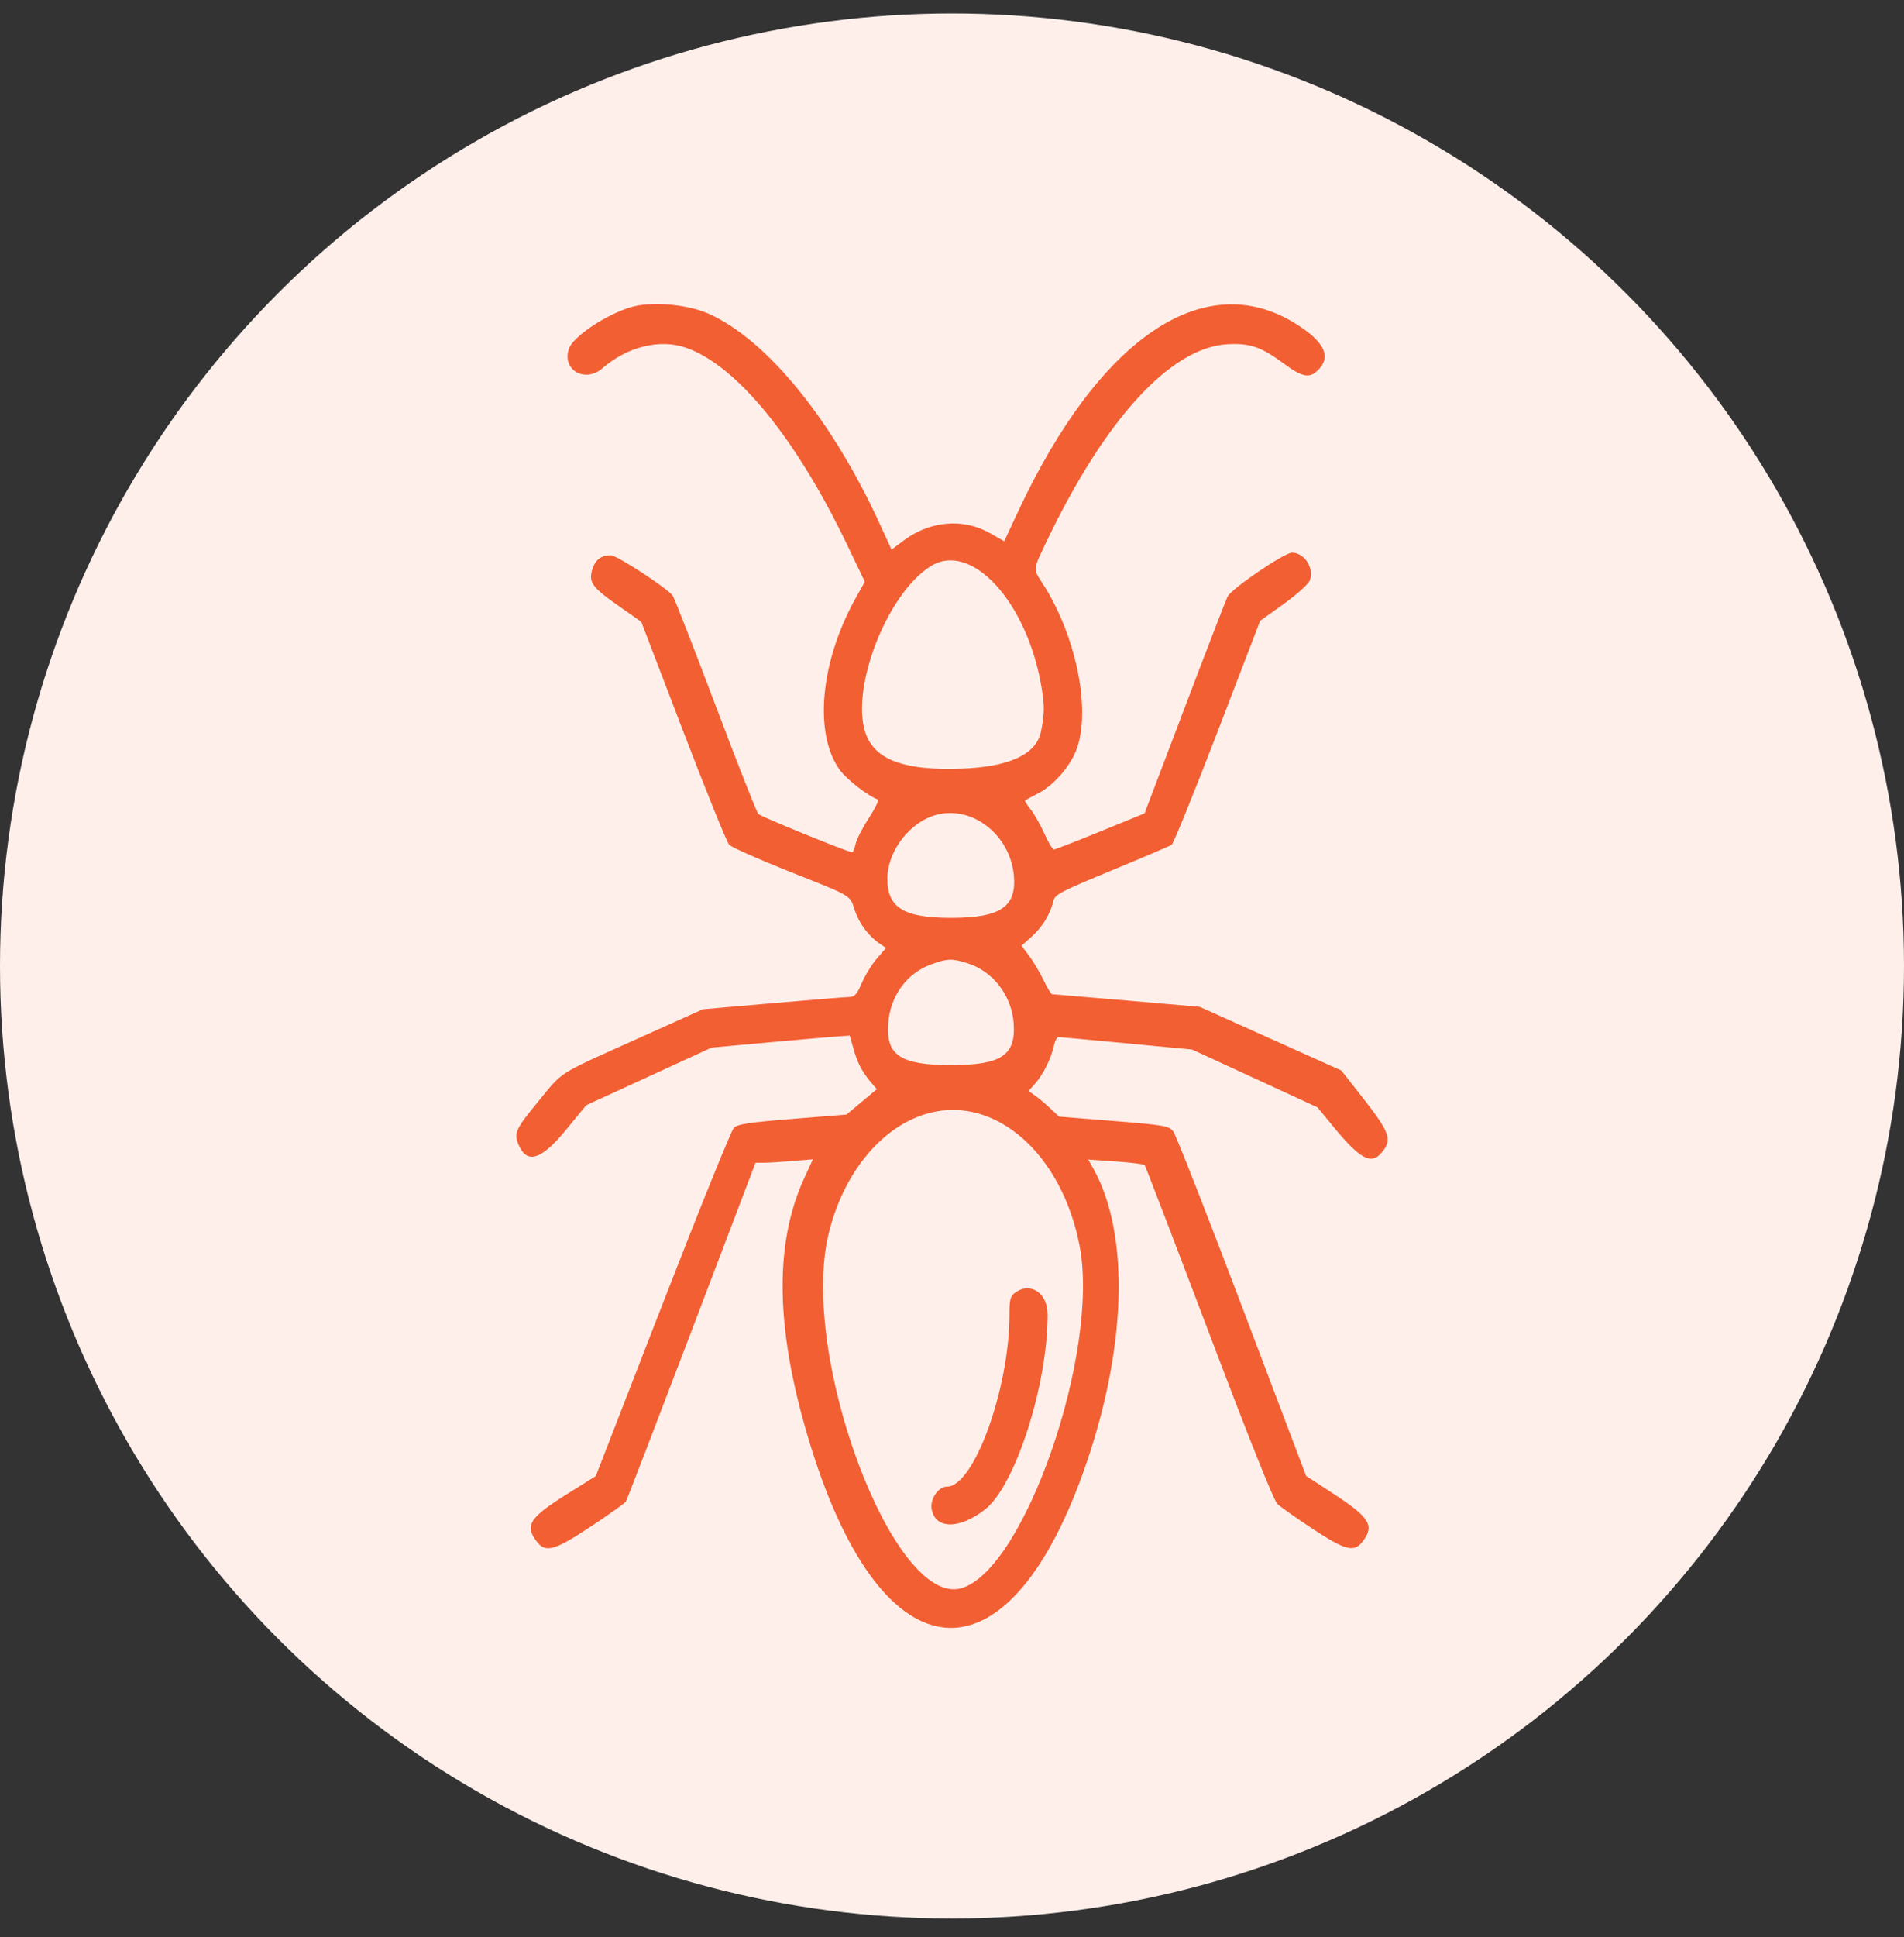
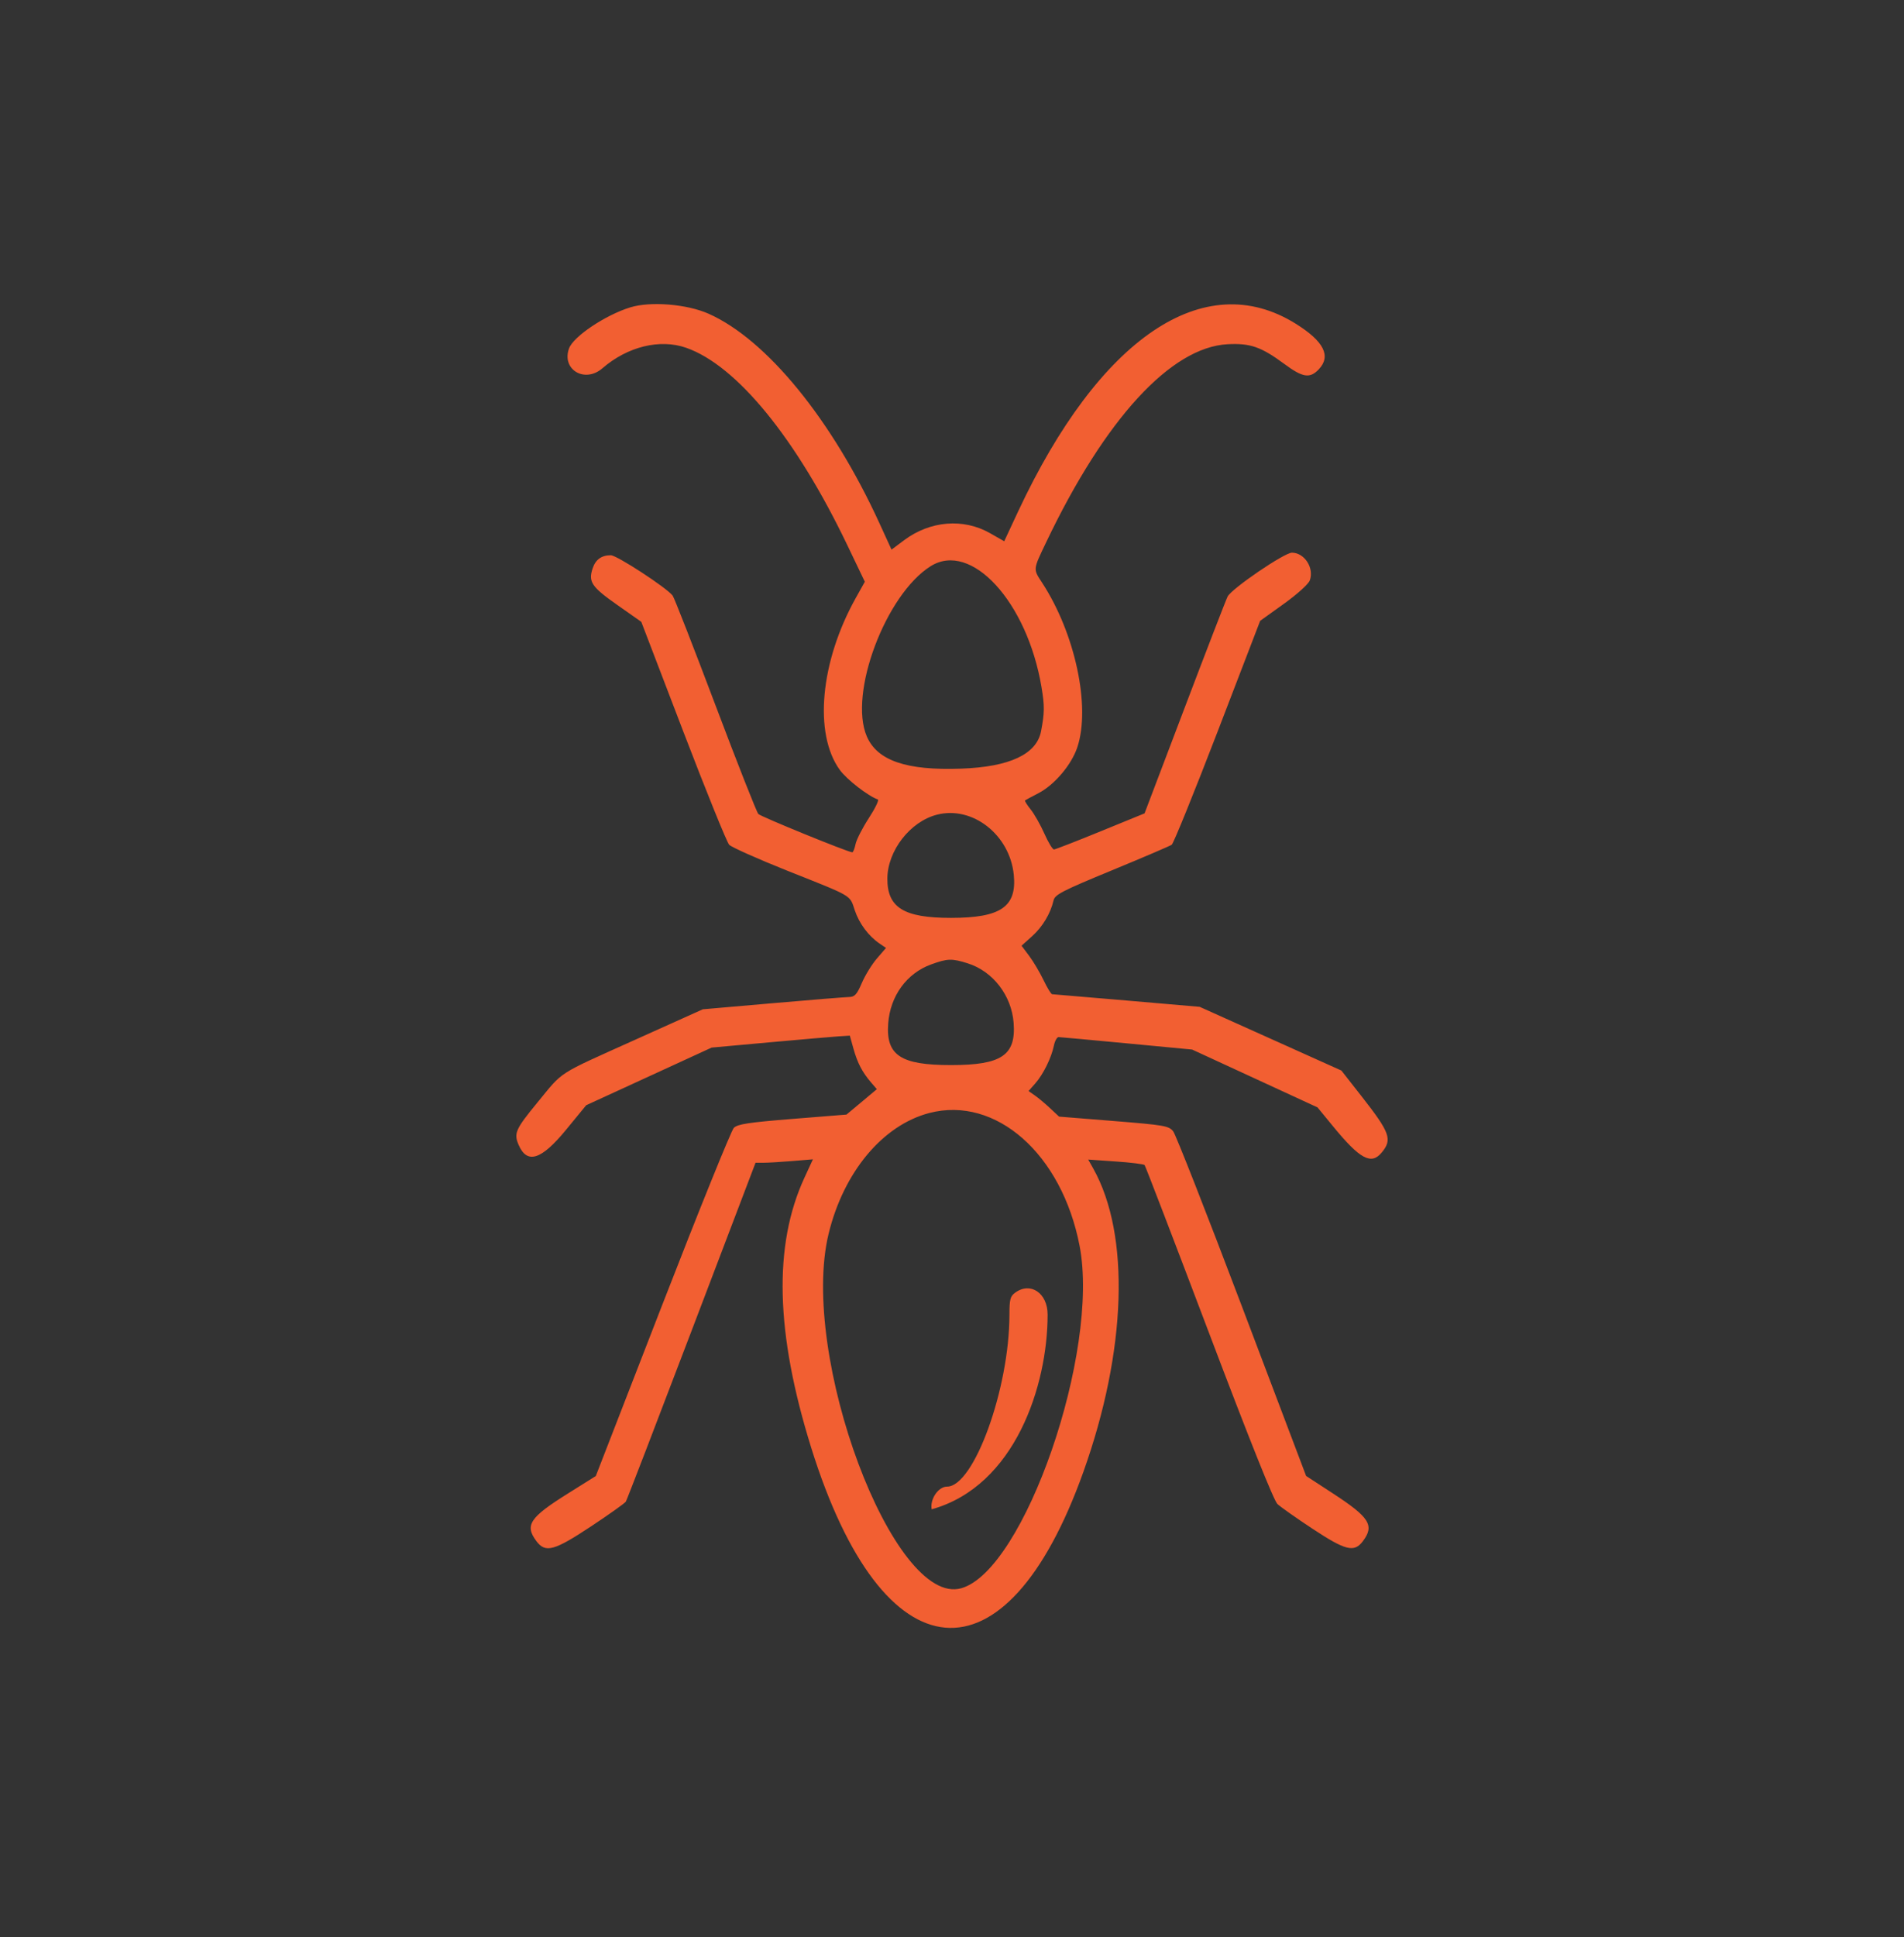
<svg xmlns="http://www.w3.org/2000/svg" width="59" height="60" viewBox="0 0 59 60" fill="none">
  <rect x="0" y="0" width="59" height="60" fill="#333333" stroke="none" />
-   <circle cx="29.5" cy="29.918" r="29.5" fill="#FEEFEB" />
-   <path fill-rule="evenodd" clip-rule="evenodd" d="M19.532 9.519C18.759 9.757 17.767 10.421 17.633 10.791C17.396 11.447 18.12 11.879 18.667 11.406C19.445 10.733 20.449 10.487 21.262 10.771C22.827 11.318 24.669 13.572 26.255 16.882L26.799 18.017L26.513 18.529C25.417 20.496 25.211 22.723 26.023 23.845C26.236 24.14 26.899 24.655 27.203 24.761C27.245 24.776 27.119 25.036 26.923 25.338C26.726 25.64 26.541 26.002 26.512 26.142C26.482 26.282 26.437 26.397 26.411 26.397C26.285 26.397 23.58 25.295 23.499 25.21C23.447 25.157 22.849 23.639 22.169 21.838C21.489 20.038 20.893 18.511 20.844 18.447C20.659 18.204 19.116 17.197 18.928 17.197C18.639 17.197 18.455 17.329 18.364 17.604C18.226 18.02 18.33 18.175 19.122 18.732L19.872 19.259L21.168 22.642C21.881 24.502 22.523 26.087 22.595 26.163C22.667 26.239 23.479 26.601 24.399 26.968C26.454 27.785 26.325 27.709 26.487 28.192C26.626 28.605 26.913 28.99 27.258 29.225L27.455 29.359L27.172 29.687C27.017 29.868 26.807 30.208 26.706 30.444C26.555 30.796 26.485 30.874 26.319 30.878C26.207 30.88 25.14 30.967 23.948 31.07L21.779 31.259L19.69 32.199C17.216 33.313 17.474 33.147 16.649 34.151C15.973 34.974 15.916 35.102 16.072 35.461C16.334 36.066 16.775 35.924 17.542 34.989L18.165 34.23L20.108 33.338L22.052 32.445L23.847 32.282C24.835 32.193 25.798 32.109 25.988 32.097L26.334 32.075L26.447 32.481C26.572 32.924 26.719 33.207 26.993 33.526L27.171 33.733L26.701 34.127L26.23 34.52L24.557 34.654C23.192 34.764 22.857 34.815 22.739 34.932C22.66 35.012 21.665 37.47 20.528 40.396L18.462 45.715L17.598 46.256C16.412 46.998 16.253 47.238 16.621 47.73C16.901 48.105 17.168 48.033 18.316 47.273C18.876 46.902 19.361 46.557 19.393 46.507C19.425 46.456 20.342 44.074 21.431 41.214L23.412 36.012L23.66 36.012C23.797 36.012 24.197 35.988 24.549 35.959L25.19 35.906L24.928 36.474C23.961 38.567 24.029 41.286 25.138 44.84C27.364 51.974 31.168 52.311 33.571 45.586C34.912 41.833 35.029 38.244 33.877 36.191L33.721 35.913L34.57 35.972C35.038 36.004 35.441 36.054 35.468 36.083C35.494 36.113 36.391 38.449 37.462 41.276C38.724 44.607 39.471 46.473 39.584 46.581C39.681 46.672 40.17 47.017 40.671 47.347C41.699 48.026 41.965 48.091 42.234 47.73C42.598 47.244 42.439 46.992 41.297 46.249L40.473 45.712L38.487 40.469C37.394 37.585 36.435 35.142 36.355 35.04C36.219 34.869 36.087 34.846 34.513 34.719L32.818 34.583L32.541 34.324C32.389 34.181 32.176 34.003 32.068 33.928L31.872 33.791L32.08 33.555C32.327 33.275 32.58 32.762 32.657 32.386C32.687 32.238 32.754 32.118 32.804 32.12C32.855 32.121 33.807 32.209 34.919 32.314L36.941 32.506L38.883 33.401L40.826 34.297L41.309 34.885C42.139 35.897 42.488 36.087 42.81 35.702C43.153 35.291 43.081 35.089 42.182 33.941L41.566 33.156L39.37 32.169L37.175 31.183L34.917 30.988C33.676 30.881 32.634 30.793 32.602 30.792C32.571 30.791 32.451 30.595 32.336 30.355C32.221 30.116 32.021 29.778 31.891 29.605L31.655 29.29L31.983 28.995C32.307 28.704 32.553 28.293 32.646 27.889C32.688 27.707 32.902 27.596 34.451 26.957C35.418 26.558 36.253 26.201 36.308 26.163C36.363 26.126 37.002 24.55 37.729 22.662L39.049 19.228L39.782 18.702C40.2 18.402 40.546 18.09 40.587 17.976C40.727 17.591 40.426 17.122 40.036 17.117C39.804 17.113 38.171 18.226 38.041 18.475C37.992 18.57 37.393 20.12 36.71 21.919L35.467 25.191L34.103 25.748C33.353 26.055 32.704 26.307 32.66 26.309C32.617 26.311 32.484 26.092 32.364 25.822C32.245 25.553 32.054 25.216 31.941 25.074C31.827 24.932 31.747 24.804 31.763 24.79C31.78 24.776 31.966 24.676 32.177 24.567C32.676 24.309 33.203 23.687 33.384 23.142C33.801 21.883 33.316 19.617 32.295 18.052C32.009 17.613 32.004 17.661 32.426 16.778C34.242 12.977 36.282 10.754 38.041 10.661C38.741 10.624 39.083 10.743 39.798 11.272C40.369 11.695 40.589 11.729 40.864 11.44C41.256 11.028 41.026 10.572 40.151 10.026C37.319 8.259 34.069 10.456 31.55 15.838L31.118 16.764L30.68 16.514C29.852 16.043 28.824 16.127 28.013 16.733L27.626 17.023L27.258 16.219C25.786 13.001 23.758 10.515 21.954 9.715C21.285 9.418 20.157 9.327 19.532 9.519ZM28.836 17.537C27.441 18.416 26.29 21.486 26.86 22.807C27.185 23.559 28.087 23.867 29.782 23.806C31.287 23.752 32.123 23.36 32.26 22.645C32.369 22.075 32.371 21.861 32.273 21.278C31.828 18.636 30.092 16.746 28.836 17.537ZM29.033 25.232C28.203 25.444 27.502 26.348 27.497 27.21C27.493 28.111 28.006 28.428 29.467 28.428C31.01 28.428 31.512 28.085 31.415 27.097C31.293 25.855 30.137 24.949 29.033 25.232ZM28.851 29.87C28.096 30.144 27.586 30.846 27.523 31.696C27.449 32.684 27.905 32.987 29.467 32.987C31.036 32.987 31.486 32.685 31.41 31.681C31.346 30.83 30.767 30.08 29.985 29.835C29.491 29.68 29.364 29.684 28.851 29.87ZM28.797 34.471C27.352 34.848 26.141 36.3 25.677 38.209C24.761 41.973 27.686 49.785 29.787 49.19C31.744 48.636 34.086 41.865 33.454 38.587C32.906 35.742 30.859 33.934 28.797 34.471ZM31.456 40.037C31.304 40.148 31.28 40.242 31.28 40.721C31.278 43.011 30.178 46.042 29.348 46.042C29.076 46.042 28.812 46.43 28.87 46.745C28.986 47.365 29.726 47.369 30.519 46.754C31.458 46.025 32.463 42.904 32.463 40.715C32.463 40.046 31.93 39.688 31.456 40.037Z" fill="#F25F32" />
+   <path fill-rule="evenodd" clip-rule="evenodd" d="M19.532 9.519C18.759 9.757 17.767 10.421 17.633 10.791C17.396 11.447 18.12 11.879 18.667 11.406C19.445 10.733 20.449 10.487 21.262 10.771C22.827 11.318 24.669 13.572 26.255 16.882L26.799 18.017L26.513 18.529C25.417 20.496 25.211 22.723 26.023 23.845C26.236 24.14 26.899 24.655 27.203 24.761C27.245 24.776 27.119 25.036 26.923 25.338C26.726 25.64 26.541 26.002 26.512 26.142C26.482 26.282 26.437 26.397 26.411 26.397C26.285 26.397 23.58 25.295 23.499 25.21C23.447 25.157 22.849 23.639 22.169 21.838C21.489 20.038 20.893 18.511 20.844 18.447C20.659 18.204 19.116 17.197 18.928 17.197C18.639 17.197 18.455 17.329 18.364 17.604C18.226 18.02 18.33 18.175 19.122 18.732L19.872 19.259L21.168 22.642C21.881 24.502 22.523 26.087 22.595 26.163C22.667 26.239 23.479 26.601 24.399 26.968C26.454 27.785 26.325 27.709 26.487 28.192C26.626 28.605 26.913 28.99 27.258 29.225L27.455 29.359L27.172 29.687C27.017 29.868 26.807 30.208 26.706 30.444C26.555 30.796 26.485 30.874 26.319 30.878C26.207 30.88 25.14 30.967 23.948 31.07L21.779 31.259L19.69 32.199C17.216 33.313 17.474 33.147 16.649 34.151C15.973 34.974 15.916 35.102 16.072 35.461C16.334 36.066 16.775 35.924 17.542 34.989L18.165 34.23L20.108 33.338L22.052 32.445L23.847 32.282C24.835 32.193 25.798 32.109 25.988 32.097L26.334 32.075L26.447 32.481C26.572 32.924 26.719 33.207 26.993 33.526L27.171 33.733L26.701 34.127L26.23 34.52L24.557 34.654C23.192 34.764 22.857 34.815 22.739 34.932C22.66 35.012 21.665 37.47 20.528 40.396L18.462 45.715L17.598 46.256C16.412 46.998 16.253 47.238 16.621 47.73C16.901 48.105 17.168 48.033 18.316 47.273C18.876 46.902 19.361 46.557 19.393 46.507C19.425 46.456 20.342 44.074 21.431 41.214L23.412 36.012L23.66 36.012C23.797 36.012 24.197 35.988 24.549 35.959L25.19 35.906L24.928 36.474C23.961 38.567 24.029 41.286 25.138 44.84C27.364 51.974 31.168 52.311 33.571 45.586C34.912 41.833 35.029 38.244 33.877 36.191L33.721 35.913L34.57 35.972C35.038 36.004 35.441 36.054 35.468 36.083C35.494 36.113 36.391 38.449 37.462 41.276C38.724 44.607 39.471 46.473 39.584 46.581C39.681 46.672 40.17 47.017 40.671 47.347C41.699 48.026 41.965 48.091 42.234 47.73C42.598 47.244 42.439 46.992 41.297 46.249L40.473 45.712L38.487 40.469C37.394 37.585 36.435 35.142 36.355 35.04C36.219 34.869 36.087 34.846 34.513 34.719L32.818 34.583L32.541 34.324C32.389 34.181 32.176 34.003 32.068 33.928L31.872 33.791L32.08 33.555C32.327 33.275 32.58 32.762 32.657 32.386C32.687 32.238 32.754 32.118 32.804 32.12C32.855 32.121 33.807 32.209 34.919 32.314L36.941 32.506L38.883 33.401L40.826 34.297L41.309 34.885C42.139 35.897 42.488 36.087 42.81 35.702C43.153 35.291 43.081 35.089 42.182 33.941L41.566 33.156L39.37 32.169L37.175 31.183L34.917 30.988C33.676 30.881 32.634 30.793 32.602 30.792C32.571 30.791 32.451 30.595 32.336 30.355C32.221 30.116 32.021 29.778 31.891 29.605L31.655 29.29L31.983 28.995C32.307 28.704 32.553 28.293 32.646 27.889C32.688 27.707 32.902 27.596 34.451 26.957C35.418 26.558 36.253 26.201 36.308 26.163C36.363 26.126 37.002 24.55 37.729 22.662L39.049 19.228L39.782 18.702C40.2 18.402 40.546 18.09 40.587 17.976C40.727 17.591 40.426 17.122 40.036 17.117C39.804 17.113 38.171 18.226 38.041 18.475C37.992 18.57 37.393 20.12 36.71 21.919L35.467 25.191L34.103 25.748C33.353 26.055 32.704 26.307 32.66 26.309C32.617 26.311 32.484 26.092 32.364 25.822C32.245 25.553 32.054 25.216 31.941 25.074C31.827 24.932 31.747 24.804 31.763 24.79C31.78 24.776 31.966 24.676 32.177 24.567C32.676 24.309 33.203 23.687 33.384 23.142C33.801 21.883 33.316 19.617 32.295 18.052C32.009 17.613 32.004 17.661 32.426 16.778C34.242 12.977 36.282 10.754 38.041 10.661C38.741 10.624 39.083 10.743 39.798 11.272C40.369 11.695 40.589 11.729 40.864 11.44C41.256 11.028 41.026 10.572 40.151 10.026C37.319 8.259 34.069 10.456 31.55 15.838L31.118 16.764L30.68 16.514C29.852 16.043 28.824 16.127 28.013 16.733L27.626 17.023L27.258 16.219C25.786 13.001 23.758 10.515 21.954 9.715C21.285 9.418 20.157 9.327 19.532 9.519ZM28.836 17.537C27.441 18.416 26.29 21.486 26.86 22.807C27.185 23.559 28.087 23.867 29.782 23.806C31.287 23.752 32.123 23.36 32.26 22.645C32.369 22.075 32.371 21.861 32.273 21.278C31.828 18.636 30.092 16.746 28.836 17.537ZM29.033 25.232C28.203 25.444 27.502 26.348 27.497 27.21C27.493 28.111 28.006 28.428 29.467 28.428C31.01 28.428 31.512 28.085 31.415 27.097C31.293 25.855 30.137 24.949 29.033 25.232ZM28.851 29.87C28.096 30.144 27.586 30.846 27.523 31.696C27.449 32.684 27.905 32.987 29.467 32.987C31.036 32.987 31.486 32.685 31.41 31.681C31.346 30.83 30.767 30.08 29.985 29.835C29.491 29.68 29.364 29.684 28.851 29.87ZM28.797 34.471C27.352 34.848 26.141 36.3 25.677 38.209C24.761 41.973 27.686 49.785 29.787 49.19C31.744 48.636 34.086 41.865 33.454 38.587C32.906 35.742 30.859 33.934 28.797 34.471ZM31.456 40.037C31.304 40.148 31.28 40.242 31.28 40.721C31.278 43.011 30.178 46.042 29.348 46.042C29.076 46.042 28.812 46.43 28.87 46.745C31.458 46.025 32.463 42.904 32.463 40.715C32.463 40.046 31.93 39.688 31.456 40.037Z" fill="#F25F32" />
</svg>